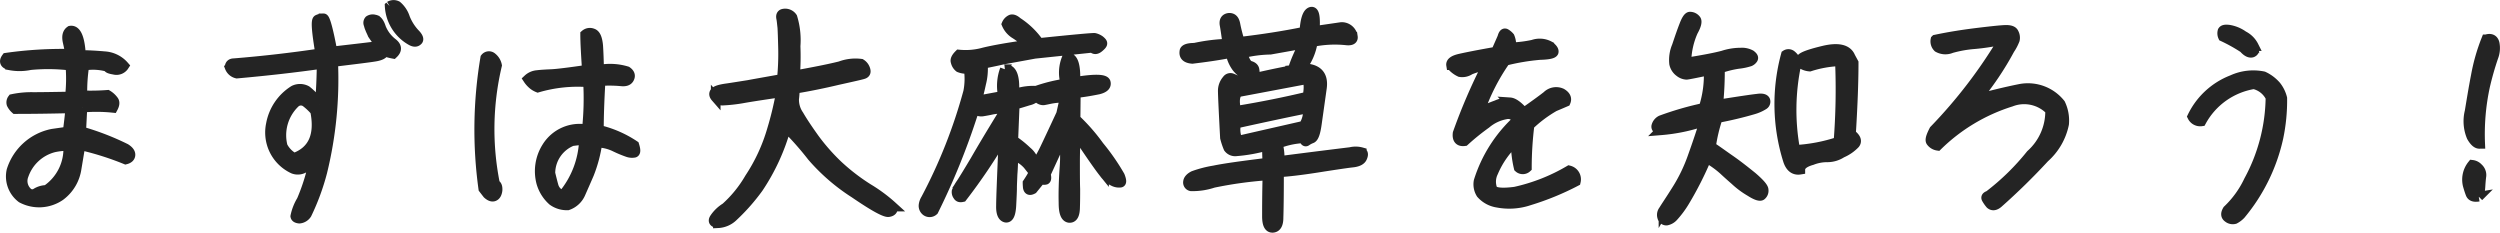
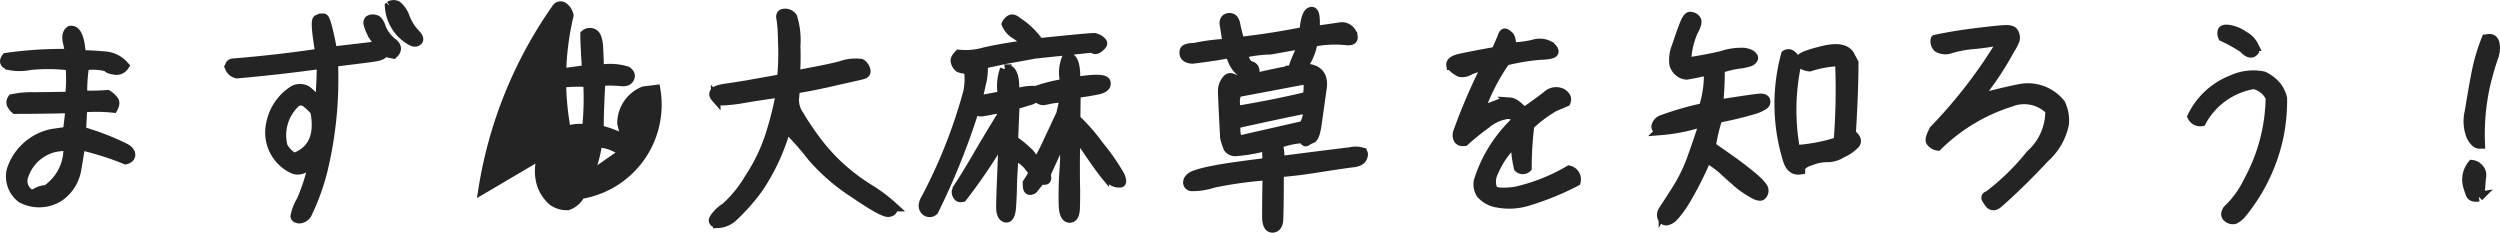
<svg xmlns="http://www.w3.org/2000/svg" width="207.171" height="19.28" viewBox="0 0 207.171 19.28">
-   <path id="パス_11728" data-name="パス 11728" d="M5.08-12.26c-.24.32-.14.54.3.64a4.316,4.316,0,0,0,1.68-.02,15.442,15.442,0,0,1,3.32.04,12.686,12.686,0,0,1-.04,2.56C9.14-9.02,8.12-9,7.3-9a7.7,7.7,0,0,0-1.72.16.478.478,0,0,0-.08.42A1.375,1.375,0,0,0,5.82-8c1.38,0,2.9-.02,4.54-.06,0,.32-.08.96-.2,1.92L8.9-5.96A4.467,4.467,0,0,0,5.5-2.92a2.248,2.248,0,0,0,.84,2.3A3.088,3.088,0,0,0,9.54-.8,3.439,3.439,0,0,0,10.9-3.08L11.22-5a24.214,24.214,0,0,1,3.74,1.18c.24-.06.38-.18.4-.36.02-.2-.12-.38-.4-.56a21.811,21.811,0,0,0-3.68-1.42l.1-1.96a13.4,13.4,0,0,1,2.54.02q.21-.39.06-.6a1.755,1.755,0,0,0-.52-.48,18.389,18.389,0,0,1-2.08.04,13.931,13.931,0,0,1,.16-2.46,4.5,4.5,0,0,1,1.98.12c-.06.08.1.16.48.22a.758.758,0,0,0,.84-.32,2.344,2.344,0,0,0-1.62-.8c-.68-.06-1.34-.1-1.96-.1-.08-1.42-.38-2.1-.88-2.02-.24.16-.32.44-.24.86.1.44.16.78.24,1.06A32.939,32.939,0,0,0,5.08-12.26ZM8.4-1.3a1.68,1.68,0,0,0-.84.24.57.57,0,0,1-.74-.06,1.271,1.271,0,0,1-.3-1.4,3.582,3.582,0,0,1,2.5-2.3,5.227,5.227,0,0,1,1.18-.12A4.109,4.109,0,0,1,8.4-1.3ZM35.42-14.18c.2.3.44.62.72.98a7.272,7.272,0,0,0-.96.06c-.32.04-1.34.16-3.08.36-.34-1.82-.6-2.74-.74-2.74a1.037,1.037,0,0,0-.48.1c-.18.08-.1,1,.2,2.8-2.28.34-4.66.62-7.14.82-.24,0-.36.12-.36.34a.846.846,0,0,0,.6.52c2.44-.22,4.78-.48,7.02-.8,0,1.04-.06,2.16-.14,3.38a5.408,5.408,0,0,0-1.1-1.18,1.149,1.149,0,0,0-1.06-.02A4.2,4.2,0,0,0,27-6.76a3.323,3.323,0,0,0,1.86,3.72,1.036,1.036,0,0,0,.9-.08,6.109,6.109,0,0,0,.84-.82,16.531,16.531,0,0,1-1.06,3.5A4.161,4.161,0,0,0,29.02.88c.02.12.14.18.34.2A.823.823,0,0,0,29.98.7a18.991,18.991,0,0,0,1.28-3.48,32.344,32.344,0,0,0,.9-9.12c1.8-.22,2.96-.36,3.44-.44.5-.08.76-.22.8-.44a4.618,4.618,0,0,0,.74.2c.34-.32.32-.62-.08-.92a2.987,2.987,0,0,1-.92-1.22c-.14-.44-.32-.68-.54-.7a.545.545,0,0,0-.46.06.319.319,0,0,0-.04.36,1.471,1.471,0,0,0,.12.36C35.24-14.56,35.32-14.42,35.42-14.18Zm1.42-2.36a3.493,3.493,0,0,0,1.8,2.88c.22.12.4.12.52,0,.14-.1.06-.32-.24-.62a4.132,4.132,0,0,1-.8-1.28,2.2,2.2,0,0,0-.66-1A.625.625,0,0,0,36.84-16.54ZM28.92-3.96a2.29,2.29,0,0,1-.94-.96A3.7,3.7,0,0,1,29-8.5a.7.7,0,0,1,.9-.06,5.1,5.1,0,0,1,.76.72C31.06-5.82,30.48-4.52,28.92-3.96ZM57.12-5a9.079,9.079,0,0,0-2.94-1.28c0-1.02.04-2.36.14-4.04a10.836,10.836,0,0,1,1.7.02c.36.04.58-.04.68-.24.12-.22.06-.42-.2-.6a4.786,4.786,0,0,0-2.3-.12c-.02-.76-.04-1.44-.08-2.02-.06-.58-.2-.92-.46-1a.6.6,0,0,0-.62.1c0,.68.06,1.66.14,2.92q-2.25.33-2.94.36c-.46.02-.84.04-1.16.08a1.275,1.275,0,0,0-.78.34,2.014,2.014,0,0,0,.3.36,1.564,1.564,0,0,0,.52.34,11.817,11.817,0,0,1,4.16-.44,24.089,24.089,0,0,1-.1,3.9,3.206,3.206,0,0,0-3.32,1.46A3.741,3.741,0,0,0,49.4-1.9a3.164,3.164,0,0,0,.94,1.5,2.008,2.008,0,0,0,1.26.38,1.811,1.811,0,0,0,1.08-1.02c.22-.5.46-1.04.7-1.6a11.3,11.3,0,0,0,.68-2.58,3.572,3.572,0,0,1,1.46.36,9.5,9.5,0,0,0,1.06.44,1.06,1.06,0,0,0,.54.04C57.24-4.42,57.24-4.62,57.12-5ZM51.18-.86a1.125,1.125,0,0,1-.76-.8c-.1-.36-.18-.7-.26-1.02a2.87,2.87,0,0,1,1.8-2.66l.98-.12A7.511,7.511,0,0,1,51.18-.86Zm-6.24-.1c.2.18.38.26.54.2s.26-.22.3-.5c.02-.28-.04-.46-.2-.52a22.949,22.949,0,0,1,.16-9.84,1.125,1.125,0,0,0-.4-.66.393.393,0,0,0-.58.04A35.736,35.736,0,0,0,44.6-1.4ZM69.44-15.9c-.14.04-.2.16-.16.36.04.18.06.44.1.78.02.32.04.9.06,1.76a20.736,20.736,0,0,1-.1,2.5c-1.22.22-2.14.38-2.78.5-.64.1-1.24.2-1.8.28s-.88.18-.98.32-.06.28.08.44a.77.77,0,0,0,.54.26,13.046,13.046,0,0,0,1.88-.22c1.06-.18,2.06-.32,2.98-.46a27.188,27.188,0,0,1-.74,3.08,14.625,14.625,0,0,1-1.86,4.02A10.04,10.04,0,0,1,64.68.16a2.988,2.988,0,0,0-.92.88c-.16.24-.06.38.28.42a1.951,1.951,0,0,0,1.3-.58A16.2,16.2,0,0,0,67.4-1.46a17.171,17.171,0,0,0,2.3-5.02,24.982,24.982,0,0,1,2.14,2.42,16.135,16.135,0,0,0,3.52,3.04Q77.73.6,78.18.54c.3-.04.42-.2.34-.46a12.754,12.754,0,0,0-2.02-1.5A16.8,16.8,0,0,1,74-3.34a16.616,16.616,0,0,1-1.94-2.2c-.56-.78-1-1.44-1.3-1.96a2.23,2.23,0,0,1-.4-1.34,8.127,8.127,0,0,0,.06-.84c1.1-.18,2.3-.42,3.56-.72,1.26-.28,1.98-.44,2.14-.5s.22-.18.14-.4a.854.854,0,0,0-.36-.46,3.6,3.6,0,0,0-1.72.2c-.96.24-2.2.48-3.74.76a21.9,21.9,0,0,0,.04-2.42,6.437,6.437,0,0,0-.26-2.38A.728.728,0,0,0,69.44-15.9Zm18.38,4.6a3.914,3.914,0,0,0-.16,2.2l-2.16.4c.12-.38.24-.86.36-1.42A5.041,5.041,0,0,0,86-11.74c.54-.12,1.08-.22,1.58-.34.52-.1,1.42-.26,2.72-.5l4.78-.5c.14.16.32.16.52,0s.3-.28.3-.34c.02-.08-.06-.16-.2-.28a1.25,1.25,0,0,0-.44-.2c-.16-.02-1.7.12-4.6.42a6.422,6.422,0,0,0-1.8-1.74c-.22-.2-.42-.26-.54-.2a.745.745,0,0,0-.36.38,1.78,1.78,0,0,0,.74.84,5.488,5.488,0,0,1,1.04.86c-1.6.22-2.84.44-3.66.64a5.609,5.609,0,0,1-2.06.18c-.24.24-.34.44-.28.6a.832.832,0,0,0,.3.48,1.542,1.542,0,0,0,.78.1,5.588,5.588,0,0,1-.04,1.9,42.754,42.754,0,0,1-3.52,8.9,1.244,1.244,0,0,0-.18.52.548.548,0,0,0,.22.48.488.488,0,0,0,.62-.04,58.04,58.04,0,0,0,3.22-7.9c.04-.1.1-.28.2-.54a.713.713,0,0,0,.64.22c.24-.04.48-.08.74-.14a4,4,0,0,1,.88-.08v.52c-.96,1.56-1.7,2.8-2.24,3.74-.56.94-.94,1.56-1.16,1.9a3.192,3.192,0,0,0-.38.68.5.5,0,0,0,.1.36c.08.14.2.16.38.12a47.523,47.523,0,0,0,3.42-5.08C87.58-2.56,87.5-.62,87.5,0c-.02.6.12.94.4,1,.26.04.42-.28.46-1,.04-.74.06-1.22.06-1.46,0-.26.02-.62.04-1.14q.06-.75.06-1.56a2.691,2.691,0,0,1,1.2.78c.22.28.38.48.5.64a9.7,9.7,0,0,1-.52.86s0,.12.02.36c.04.24.16.3.42.16l.68-.84a.47.47,0,0,0,.38.06c.08-.04.08-.2.02-.48L92.68-5.8a12.212,12.212,0,0,1,.08,2.68c-.08,1.14-.1,2.1-.08,2.9,0,.8.16,1.2.48,1.24.3.02.46-.24.48-.8s.02-1.1.02-1.6c-.02-.5-.02-1.24-.02-2.22s.04-1.8.08-2.42c1.2,1.82,1.98,2.92,2.32,3.34a2.1,2.1,0,0,0,.84.7.99.99,0,0,0,.5.08c.14,0,.12-.2-.02-.56a17.784,17.784,0,0,0-1.72-2.48,15.552,15.552,0,0,0-1.96-2.24l.02-2.14c.76-.08,1.38-.2,1.88-.3q.72-.18.6-.6c-.1-.28-.94-.3-2.52-.04.06-1.4-.18-2.08-.7-2a3.139,3.139,0,0,0-.12,2.14,12.885,12.885,0,0,0-2.42.6,4.7,4.7,0,0,0-1.54.18H88.6C88.68-10.7,88.42-11.36,87.82-11.3Zm.82,2.94c.44-.12.82-.24,1.14-.34a1.277,1.277,0,0,0,.64-.34c.26.26.48.36.7.3.22-.04.46-.1.72-.14a6.173,6.173,0,0,1,.94-.06l-.3,1.34q-.99,2.13-1.38,2.94a11.736,11.736,0,0,1-.78,1.36,1.827,1.827,0,0,0-.66-1.2,8.518,8.518,0,0,0-1.14-.92ZM107.16-9.4l5.62-1.06c.22.16.26.64.12,1.42-1.84.44-3.8.84-5.9,1.18C106.82-8.64,106.88-9.16,107.16-9.4Zm5.76,1.34a2.215,2.215,0,0,1-.34,1.44l-5.44,1.24A2.1,2.1,0,0,1,107-6.8C109.44-7.34,111.42-7.76,112.92-8.06Zm-6.4-4.58a2.855,2.855,0,0,0,.52,1.2,2.514,2.514,0,0,0,1.44.88,8.752,8.752,0,0,0-1.1.38,4.3,4.3,0,0,0-.74-.38.349.349,0,0,0-.42.14,1.374,1.374,0,0,0-.34.88c0,.36.06,1.66.18,3.92a5.75,5.75,0,0,0,.28.84.7.7,0,0,0,.66.28,12.932,12.932,0,0,0,2.54-.46c0,.3,0,.76.04,1.4-2.1.26-3.56.46-4.42.64a9.576,9.576,0,0,0-1.7.44c-.28.14-.44.32-.46.5a.32.32,0,0,0,.26.38,5.412,5.412,0,0,0,1.84-.28,33.456,33.456,0,0,1,4.48-.62c-.04,1.6-.04,2.74-.04,3.38q0,.99.48.96T110.5,1c.02-.54.04-1.78.04-3.76.72-.04,1.78-.16,3.18-.38s2.34-.36,2.84-.42c.48-.04.78-.18.88-.42.1-.22.1-.38-.04-.44a1.844,1.844,0,0,0-.94-.02c-.5.06-2.46.3-5.88.74a4.081,4.081,0,0,0-.14-1.42,6.686,6.686,0,0,1,2.16-.46c.04.22.12.32.22.24a1.915,1.915,0,0,1,.42-.22c.2-.08.34-.5.44-1.24l.42-2.98c.14-1.1-.44-1.64-1.72-1.6a4.607,4.607,0,0,0,.96-2.18,9.271,9.271,0,0,1,2.72-.14q.66.09.6-.3a.93.93,0,0,0-.96-.8l-2.2.32c.08-1.16-.02-1.68-.32-1.58s-.48.66-.54,1.64q-2.49.51-5.34.84a12.447,12.447,0,0,1-.38-1.48c-.08-.36-.24-.52-.54-.5q-.42.06-.36.54c.06.32.14.86.24,1.6a14.793,14.793,0,0,0-2.72.34c-.56,0-.84.12-.84.3-.06.38.16.58.66.62C104.34-12.28,105.4-12.42,106.52-12.64Zm4.94,1.44c-1.16.22-2.16.44-3,.64a1.382,1.382,0,0,0,.04-.74c-.04-.14-.16-.24-.38-.3s-.42-.4-.6-1.02a10.477,10.477,0,0,1,2.3-.3l2.8-.5a11.117,11.117,0,0,0-.96,2.18l-.2.02Zm23.12,8.28a15.3,15.3,0,0,1-4.48,1.76c-1.06.14-1.7.08-1.86-.18a1.757,1.757,0,0,1,.06-1.42,7.408,7.408,0,0,1,1.86-2.62,8.814,8.814,0,0,0,.24,2.24.5.5,0,0,0,.68,0,28.923,28.923,0,0,1,.22-3.52,10.55,10.55,0,0,1,2.06-1.54c.48-.2.8-.34.94-.4.12-.28,0-.52-.34-.72a1.086,1.086,0,0,0-1.22.22c-.46.36-1.1.82-1.9,1.38-.48-.54-.86-.82-1.16-.84a2.485,2.485,0,0,0-1.1.22q-.66.24-1.44.6A17.037,17.037,0,0,1,129.3-12a17.9,17.9,0,0,1,2.86-.48c.72-.02,1.08-.1,1.14-.24.04-.14-.08-.32-.36-.52a1.7,1.7,0,0,0-1.36-.1,10.024,10.024,0,0,1-1.8.22,1.693,1.693,0,0,0-.12-.86,1.278,1.278,0,0,0-.3-.26c-.14-.1-.24,0-.32.3l-.52,1.18c-1.48.26-2.48.46-3,.58s-.76.3-.72.54a2.015,2.015,0,0,0,.74.58,1.141,1.141,0,0,0,.82-.18,5.509,5.509,0,0,1,1.4-.38A47.125,47.125,0,0,0,125.34-6c-.06.5.14.72.58.66a19.2,19.2,0,0,1,1.78-1.44,3.477,3.477,0,0,1,1.66-.78.806.806,0,0,1,.92.48,11.536,11.536,0,0,0-3.2,5.04,1.465,1.465,0,0,0,.2,1.06,2.271,2.271,0,0,0,1.36.74,5.177,5.177,0,0,0,2.64-.18A22.517,22.517,0,0,0,135.14-2,.766.766,0,0,0,134.58-2.92Zm23.58-8.92-.26-.48c-.26-.64-1.02-.82-2.26-.52s-1.86.54-1.86.74a.673.673,0,0,0,.14.4,1.477,1.477,0,0,0,.6.18,9.152,9.152,0,0,1,2.5-.44,55.6,55.6,0,0,1-.12,6.66,13.777,13.777,0,0,1-3.58.68,18.255,18.255,0,0,1,.12-7.22,1.341,1.341,0,0,0-.44-.64.392.392,0,0,0-.46-.02,15.593,15.593,0,0,0,.18,8.78c.2.58.54.82,1.02.74q0-.51.96-.78A3.463,3.463,0,0,1,156.02-4a2.189,2.189,0,0,0,1.16-.36,3.315,3.315,0,0,0,1.1-.76c.18-.24.08-.5-.34-.82C158.08-8.2,158.16-10.16,158.16-11.84Zm-13.58-3.82c-.14.02-.3.26-.48.74-.18.46-.38,1.04-.6,1.7a2.939,2.939,0,0,0-.22,1.46,1.149,1.149,0,0,0,.46.7,1.006,1.006,0,0,0,.58.22c.18-.02.78-.14,1.82-.36a8.807,8.807,0,0,1-.42,3.1,26,26,0,0,0-3.52,1.02.762.762,0,0,0-.4.5c-.02.16.1.28.38.34A14.64,14.64,0,0,0,145.8-7c-.26.84-.58,1.8-.96,2.86a13.449,13.449,0,0,1-1.4,2.9c-.54.86-.9,1.38-1.04,1.62a.621.621,0,0,0-.1.6.345.345,0,0,0,.36.26,1.022,1.022,0,0,0,.56-.32,7.86,7.86,0,0,0,.96-1.3,27.739,27.739,0,0,0,1.8-3.56,7.743,7.743,0,0,1,1.38.98c.32.3.66.6.98.88a6.873,6.873,0,0,0,1.24.92c.5.32.82.42.94.32a.508.508,0,0,0,.18-.46c0-.2-.32-.56-.92-1.08-.62-.5-1.2-.96-1.8-1.38-.58-.4-1.12-.8-1.64-1.14a13.225,13.225,0,0,1,.56-2.36,29.89,29.89,0,0,0,2.94-.7,3.311,3.311,0,0,0,.86-.38.315.315,0,0,0,.14-.38c-.06-.14-.28-.2-.66-.14q-.6.06-3.24.48a27.635,27.635,0,0,0,.14-2.98,8.052,8.052,0,0,1,1.52-.38,4.71,4.71,0,0,0,.96-.2.584.584,0,0,0,.26-.22c.06-.1,0-.2-.18-.34a1.542,1.542,0,0,0-.84-.18,4.74,4.74,0,0,0-1.48.24c-.6.16-1.62.36-3.02.58a6.493,6.493,0,0,1,.56-2.58c.26-.46.34-.78.26-.94A.627.627,0,0,0,144.58-15.66ZM169.36-.84c-.18.06-.26.14-.2.26a2.805,2.805,0,0,0,.32.46c.18.16.4.14.66-.08a53.55,53.55,0,0,0,3.84-3.76,5.108,5.108,0,0,0,1.62-2.8,3.207,3.207,0,0,0-.3-1.68,3.455,3.455,0,0,0-3.34-1.24c-1.2.24-2.42.54-3.66.88a24.741,24.741,0,0,0,2.8-4.14,3.927,3.927,0,0,0,.42-.8.8.8,0,0,0-.08-.56c-.08-.2-.34-.28-.76-.26s-1.18.1-2.32.24-2.28.32-3.42.56a.716.716,0,0,0,.2.66,1.266,1.266,0,0,0,1.12.06,9.938,9.938,0,0,1,1.92-.34,16.918,16.918,0,0,0,2.38-.38,40.859,40.859,0,0,1-5.74,7.5c-.26.5-.36.82-.26.96a.846.846,0,0,0,.56.34A15.134,15.134,0,0,1,171.2-8.6a3,3,0,0,1,3.24.7,4.8,4.8,0,0,1-1.6,3.66A19.967,19.967,0,0,1,169.36-.84Zm17.62-6.14a6.059,6.059,0,0,1,4.34-3.08,2.041,2.041,0,0,1,1.38,1.1,14.775,14.775,0,0,1-1.8,6.88A8.12,8.12,0,0,1,189.14.36c-.18.3-.16.5.04.64a.623.623,0,0,0,.56.12,1.944,1.944,0,0,0,.5-.38,14.948,14.948,0,0,0,3.12-6.36,15.017,15.017,0,0,0,.32-3.28,2.7,2.7,0,0,0-.5-1.02,3.151,3.151,0,0,0-1.06-.8,4.2,4.2,0,0,0-2.6.3,6.122,6.122,0,0,0-3.3,3.04A.732.732,0,0,0,186.98-6.98Zm3.5-6.06c.26.3.5.42.7.36.2-.08.26-.26.14-.54a1.929,1.929,0,0,0-.86-.86,2.837,2.837,0,0,0-1.2-.5c-.32-.04-.5,0-.54.14a.672.672,0,0,0,.04.44A13.67,13.67,0,0,1,190.48-13.04Zm19.6,7.92a18.742,18.742,0,0,1,.4-4.74,24.438,24.438,0,0,1,.7-2.46,2.032,2.032,0,0,0,.1-1.12c-.08-.34-.32-.46-.7-.34a15.588,15.588,0,0,0-.86,3c-.2,1.02-.36,2.02-.52,2.98a3.339,3.339,0,0,0,.16,2.1C209.6-5.28,209.84-5.08,210.08-5.12Zm-.12,4.38a3.865,3.865,0,0,0,.14-.8c.02-.32.04-.62.08-.9a.778.778,0,0,0-.26-.68.8.8,0,0,0-.5-.26,1.957,1.957,0,0,0-.38,1.68c.08.28.16.54.24.74C209.38-.74,209.6-.68,209.96-.74Z" transform="translate(-4.55 17.039)" fill="#242424" stroke="#242424" stroke-width="0.8" />
+   <path id="パス_11728" data-name="パス 11728" d="M5.08-12.26c-.24.32-.14.54.3.64a4.316,4.316,0,0,0,1.68-.02,15.442,15.442,0,0,1,3.32.04,12.686,12.686,0,0,1-.04,2.56C9.14-9.02,8.12-9,7.3-9a7.7,7.7,0,0,0-1.72.16.478.478,0,0,0-.08.42A1.375,1.375,0,0,0,5.82-8c1.38,0,2.9-.02,4.54-.06,0,.32-.08.96-.2,1.92L8.9-5.96A4.467,4.467,0,0,0,5.5-2.92a2.248,2.248,0,0,0,.84,2.3A3.088,3.088,0,0,0,9.54-.8,3.439,3.439,0,0,0,10.9-3.08L11.22-5a24.214,24.214,0,0,1,3.74,1.18c.24-.06.38-.18.4-.36.02-.2-.12-.38-.4-.56a21.811,21.811,0,0,0-3.68-1.42l.1-1.96a13.4,13.4,0,0,1,2.54.02q.21-.39.06-.6a1.755,1.755,0,0,0-.52-.48,18.389,18.389,0,0,1-2.08.04,13.931,13.931,0,0,1,.16-2.46,4.5,4.5,0,0,1,1.98.12c-.06.08.1.16.48.22a.758.758,0,0,0,.84-.32,2.344,2.344,0,0,0-1.62-.8c-.68-.06-1.34-.1-1.96-.1-.08-1.42-.38-2.1-.88-2.02-.24.16-.32.44-.24.86.1.44.16.78.24,1.06A32.939,32.939,0,0,0,5.08-12.26ZM8.4-1.3a1.68,1.68,0,0,0-.84.24.57.57,0,0,1-.74-.06,1.271,1.271,0,0,1-.3-1.4,3.582,3.582,0,0,1,2.5-2.3,5.227,5.227,0,0,1,1.18-.12A4.109,4.109,0,0,1,8.4-1.3ZM35.42-14.18c.2.3.44.62.72.98a7.272,7.272,0,0,0-.96.06c-.32.04-1.34.16-3.08.36-.34-1.82-.6-2.74-.74-2.74a1.037,1.037,0,0,0-.48.1c-.18.08-.1,1,.2,2.8-2.28.34-4.66.62-7.14.82-.24,0-.36.12-.36.34a.846.846,0,0,0,.6.52c2.44-.22,4.78-.48,7.02-.8,0,1.04-.06,2.16-.14,3.38a5.408,5.408,0,0,0-1.1-1.18,1.149,1.149,0,0,0-1.06-.02A4.2,4.2,0,0,0,27-6.76a3.323,3.323,0,0,0,1.86,3.72,1.036,1.036,0,0,0,.9-.08,6.109,6.109,0,0,0,.84-.82,16.531,16.531,0,0,1-1.06,3.5A4.161,4.161,0,0,0,29.02.88c.02.12.14.18.34.2A.823.823,0,0,0,29.98.7a18.991,18.991,0,0,0,1.28-3.48,32.344,32.344,0,0,0,.9-9.12c1.8-.22,2.96-.36,3.44-.44.5-.08.76-.22.8-.44a4.618,4.618,0,0,0,.74.2c.34-.32.32-.62-.08-.92a2.987,2.987,0,0,1-.92-1.22c-.14-.44-.32-.68-.54-.7a.545.545,0,0,0-.46.06.319.319,0,0,0-.04.36,1.471,1.471,0,0,0,.12.36C35.24-14.56,35.32-14.42,35.42-14.18Zm1.42-2.36a3.493,3.493,0,0,0,1.8,2.88c.22.12.4.12.52,0,.14-.1.06-.32-.24-.62a4.132,4.132,0,0,1-.8-1.28,2.2,2.2,0,0,0-.66-1A.625.625,0,0,0,36.84-16.54ZM28.92-3.96a2.29,2.29,0,0,1-.94-.96A3.7,3.7,0,0,1,29-8.5a.7.7,0,0,1,.9-.06,5.1,5.1,0,0,1,.76.72C31.06-5.82,30.48-4.52,28.92-3.96ZM57.12-5a9.079,9.079,0,0,0-2.94-1.28c0-1.02.04-2.36.14-4.04a10.836,10.836,0,0,1,1.7.02c.36.04.58-.04.68-.24.12-.22.06-.42-.2-.6a4.786,4.786,0,0,0-2.3-.12c-.02-.76-.04-1.44-.08-2.02-.06-.58-.2-.92-.46-1a.6.6,0,0,0-.62.1c0,.68.06,1.66.14,2.92q-2.25.33-2.94.36c-.46.02-.84.04-1.16.08a1.275,1.275,0,0,0-.78.34,2.014,2.014,0,0,0,.3.36,1.564,1.564,0,0,0,.52.34,11.817,11.817,0,0,1,4.16-.44,24.089,24.089,0,0,1-.1,3.9,3.206,3.206,0,0,0-3.32,1.46A3.741,3.741,0,0,0,49.4-1.9a3.164,3.164,0,0,0,.94,1.5,2.008,2.008,0,0,0,1.26.38,1.811,1.811,0,0,0,1.08-1.02c.22-.5.46-1.04.7-1.6a11.3,11.3,0,0,0,.68-2.58,3.572,3.572,0,0,1,1.46.36,9.5,9.5,0,0,0,1.06.44,1.06,1.06,0,0,0,.54.04C57.24-4.42,57.24-4.62,57.12-5Za1.125,1.125,0,0,1-.76-.8c-.1-.36-.18-.7-.26-1.02a2.87,2.87,0,0,1,1.8-2.66l.98-.12A7.511,7.511,0,0,1,51.18-.86Zm-6.24-.1c.2.18.38.26.54.2s.26-.22.3-.5c.02-.28-.04-.46-.2-.52a22.949,22.949,0,0,1,.16-9.84,1.125,1.125,0,0,0-.4-.66.393.393,0,0,0-.58.04A35.736,35.736,0,0,0,44.6-1.4ZM69.44-15.9c-.14.04-.2.16-.16.36.04.18.06.44.1.78.02.32.04.9.06,1.76a20.736,20.736,0,0,1-.1,2.5c-1.22.22-2.14.38-2.78.5-.64.1-1.24.2-1.8.28s-.88.18-.98.32-.06.28.08.44a.77.77,0,0,0,.54.26,13.046,13.046,0,0,0,1.88-.22c1.06-.18,2.06-.32,2.98-.46a27.188,27.188,0,0,1-.74,3.08,14.625,14.625,0,0,1-1.86,4.02A10.04,10.04,0,0,1,64.68.16a2.988,2.988,0,0,0-.92.88c-.16.24-.06.38.28.42a1.951,1.951,0,0,0,1.3-.58A16.2,16.2,0,0,0,67.4-1.46a17.171,17.171,0,0,0,2.3-5.02,24.982,24.982,0,0,1,2.14,2.42,16.135,16.135,0,0,0,3.52,3.04Q77.73.6,78.18.54c.3-.04.42-.2.34-.46a12.754,12.754,0,0,0-2.02-1.5A16.8,16.8,0,0,1,74-3.34a16.616,16.616,0,0,1-1.94-2.2c-.56-.78-1-1.44-1.3-1.96a2.23,2.23,0,0,1-.4-1.34,8.127,8.127,0,0,0,.06-.84c1.1-.18,2.3-.42,3.56-.72,1.26-.28,1.98-.44,2.14-.5s.22-.18.14-.4a.854.854,0,0,0-.36-.46,3.6,3.6,0,0,0-1.72.2c-.96.24-2.2.48-3.74.76a21.9,21.9,0,0,0,.04-2.42,6.437,6.437,0,0,0-.26-2.38A.728.728,0,0,0,69.44-15.9Zm18.38,4.6a3.914,3.914,0,0,0-.16,2.2l-2.16.4c.12-.38.24-.86.36-1.42A5.041,5.041,0,0,0,86-11.74c.54-.12,1.08-.22,1.58-.34.52-.1,1.42-.26,2.72-.5l4.78-.5c.14.16.32.16.52,0s.3-.28.3-.34c.02-.08-.06-.16-.2-.28a1.25,1.25,0,0,0-.44-.2c-.16-.02-1.7.12-4.6.42a6.422,6.422,0,0,0-1.8-1.74c-.22-.2-.42-.26-.54-.2a.745.745,0,0,0-.36.38,1.78,1.78,0,0,0,.74.84,5.488,5.488,0,0,1,1.04.86c-1.6.22-2.84.44-3.66.64a5.609,5.609,0,0,1-2.06.18c-.24.24-.34.44-.28.6a.832.832,0,0,0,.3.48,1.542,1.542,0,0,0,.78.1,5.588,5.588,0,0,1-.04,1.9,42.754,42.754,0,0,1-3.52,8.9,1.244,1.244,0,0,0-.18.52.548.548,0,0,0,.22.48.488.488,0,0,0,.62-.04,58.04,58.04,0,0,0,3.22-7.9c.04-.1.1-.28.2-.54a.713.713,0,0,0,.64.22c.24-.04.48-.08.74-.14a4,4,0,0,1,.88-.08v.52c-.96,1.56-1.7,2.8-2.24,3.74-.56.94-.94,1.56-1.16,1.9a3.192,3.192,0,0,0-.38.68.5.5,0,0,0,.1.36c.08.14.2.16.38.12a47.523,47.523,0,0,0,3.42-5.08C87.58-2.56,87.5-.62,87.5,0c-.02.6.12.94.4,1,.26.04.42-.28.46-1,.04-.74.06-1.22.06-1.46,0-.26.02-.62.04-1.14q.06-.75.06-1.56a2.691,2.691,0,0,1,1.2.78c.22.28.38.48.5.64a9.7,9.7,0,0,1-.52.86s0,.12.02.36c.04.24.16.3.42.16l.68-.84a.47.47,0,0,0,.38.06c.08-.04.08-.2.02-.48L92.68-5.8a12.212,12.212,0,0,1,.08,2.68c-.08,1.14-.1,2.1-.08,2.9,0,.8.16,1.2.48,1.24.3.02.46-.24.48-.8s.02-1.1.02-1.6c-.02-.5-.02-1.24-.02-2.22s.04-1.8.08-2.42c1.2,1.82,1.98,2.92,2.32,3.34a2.1,2.1,0,0,0,.84.7.99.99,0,0,0,.5.08c.14,0,.12-.2-.02-.56a17.784,17.784,0,0,0-1.72-2.48,15.552,15.552,0,0,0-1.96-2.24l.02-2.14c.76-.08,1.38-.2,1.88-.3q.72-.18.6-.6c-.1-.28-.94-.3-2.52-.04.06-1.4-.18-2.08-.7-2a3.139,3.139,0,0,0-.12,2.14,12.885,12.885,0,0,0-2.42.6,4.7,4.7,0,0,0-1.54.18H88.6C88.68-10.7,88.42-11.36,87.82-11.3Zm.82,2.94c.44-.12.82-.24,1.14-.34a1.277,1.277,0,0,0,.64-.34c.26.26.48.36.7.3.22-.04.46-.1.72-.14a6.173,6.173,0,0,1,.94-.06l-.3,1.34q-.99,2.13-1.38,2.94a11.736,11.736,0,0,1-.78,1.36,1.827,1.827,0,0,0-.66-1.2,8.518,8.518,0,0,0-1.14-.92ZM107.16-9.4l5.62-1.06c.22.16.26.64.12,1.42-1.84.44-3.8.84-5.9,1.18C106.82-8.64,106.88-9.16,107.16-9.4Zm5.76,1.34a2.215,2.215,0,0,1-.34,1.44l-5.44,1.24A2.1,2.1,0,0,1,107-6.8C109.44-7.34,111.42-7.76,112.92-8.06Zm-6.4-4.58a2.855,2.855,0,0,0,.52,1.2,2.514,2.514,0,0,0,1.44.88,8.752,8.752,0,0,0-1.1.38,4.3,4.3,0,0,0-.74-.38.349.349,0,0,0-.42.14,1.374,1.374,0,0,0-.34.88c0,.36.06,1.66.18,3.92a5.75,5.75,0,0,0,.28.84.7.7,0,0,0,.66.28,12.932,12.932,0,0,0,2.54-.46c0,.3,0,.76.04,1.4-2.1.26-3.56.46-4.42.64a9.576,9.576,0,0,0-1.7.44c-.28.14-.44.32-.46.5a.32.32,0,0,0,.26.38,5.412,5.412,0,0,0,1.84-.28,33.456,33.456,0,0,1,4.48-.62c-.04,1.6-.04,2.74-.04,3.38q0,.99.48.96T110.5,1c.02-.54.04-1.78.04-3.76.72-.04,1.78-.16,3.18-.38s2.34-.36,2.84-.42c.48-.04.78-.18.88-.42.1-.22.1-.38-.04-.44a1.844,1.844,0,0,0-.94-.02c-.5.06-2.46.3-5.88.74a4.081,4.081,0,0,0-.14-1.42,6.686,6.686,0,0,1,2.16-.46c.04.22.12.32.22.24a1.915,1.915,0,0,1,.42-.22c.2-.08.34-.5.44-1.24l.42-2.98c.14-1.1-.44-1.64-1.72-1.6a4.607,4.607,0,0,0,.96-2.18,9.271,9.271,0,0,1,2.72-.14q.66.09.6-.3a.93.93,0,0,0-.96-.8l-2.2.32c.08-1.16-.02-1.68-.32-1.58s-.48.66-.54,1.64q-2.49.51-5.34.84a12.447,12.447,0,0,1-.38-1.48c-.08-.36-.24-.52-.54-.5q-.42.06-.36.54c.06.32.14.86.24,1.6a14.793,14.793,0,0,0-2.72.34c-.56,0-.84.12-.84.3-.06.38.16.58.66.62C104.34-12.28,105.4-12.42,106.52-12.64Zm4.94,1.44c-1.16.22-2.16.44-3,.64a1.382,1.382,0,0,0,.04-.74c-.04-.14-.16-.24-.38-.3s-.42-.4-.6-1.02a10.477,10.477,0,0,1,2.3-.3l2.8-.5a11.117,11.117,0,0,0-.96,2.18l-.2.02Zm23.12,8.28a15.3,15.3,0,0,1-4.48,1.76c-1.06.14-1.7.08-1.86-.18a1.757,1.757,0,0,1,.06-1.42,7.408,7.408,0,0,1,1.86-2.62,8.814,8.814,0,0,0,.24,2.24.5.5,0,0,0,.68,0,28.923,28.923,0,0,1,.22-3.52,10.55,10.55,0,0,1,2.06-1.54c.48-.2.8-.34.94-.4.12-.28,0-.52-.34-.72a1.086,1.086,0,0,0-1.22.22c-.46.36-1.1.82-1.9,1.38-.48-.54-.86-.82-1.16-.84a2.485,2.485,0,0,0-1.1.22q-.66.24-1.44.6A17.037,17.037,0,0,1,129.3-12a17.9,17.9,0,0,1,2.86-.48c.72-.02,1.08-.1,1.14-.24.04-.14-.08-.32-.36-.52a1.7,1.7,0,0,0-1.36-.1,10.024,10.024,0,0,1-1.8.22,1.693,1.693,0,0,0-.12-.86,1.278,1.278,0,0,0-.3-.26c-.14-.1-.24,0-.32.3l-.52,1.18c-1.48.26-2.48.46-3,.58s-.76.3-.72.54a2.015,2.015,0,0,0,.74.58,1.141,1.141,0,0,0,.82-.18,5.509,5.509,0,0,1,1.4-.38A47.125,47.125,0,0,0,125.34-6c-.06.5.14.72.58.66a19.2,19.2,0,0,1,1.78-1.44,3.477,3.477,0,0,1,1.66-.78.806.806,0,0,1,.92.48,11.536,11.536,0,0,0-3.2,5.04,1.465,1.465,0,0,0,.2,1.06,2.271,2.271,0,0,0,1.36.74,5.177,5.177,0,0,0,2.64-.18A22.517,22.517,0,0,0,135.14-2,.766.766,0,0,0,134.58-2.92Zm23.58-8.92-.26-.48c-.26-.64-1.02-.82-2.26-.52s-1.86.54-1.86.74a.673.673,0,0,0,.14.4,1.477,1.477,0,0,0,.6.18,9.152,9.152,0,0,1,2.5-.44,55.6,55.6,0,0,1-.12,6.66,13.777,13.777,0,0,1-3.58.68,18.255,18.255,0,0,1,.12-7.22,1.341,1.341,0,0,0-.44-.64.392.392,0,0,0-.46-.02,15.593,15.593,0,0,0,.18,8.78c.2.58.54.82,1.02.74q0-.51.96-.78A3.463,3.463,0,0,1,156.02-4a2.189,2.189,0,0,0,1.16-.36,3.315,3.315,0,0,0,1.1-.76c.18-.24.08-.5-.34-.82C158.08-8.2,158.16-10.16,158.16-11.84Zm-13.58-3.82c-.14.02-.3.26-.48.74-.18.46-.38,1.04-.6,1.7a2.939,2.939,0,0,0-.22,1.46,1.149,1.149,0,0,0,.46.7,1.006,1.006,0,0,0,.58.22c.18-.02.78-.14,1.82-.36a8.807,8.807,0,0,1-.42,3.1,26,26,0,0,0-3.52,1.02.762.762,0,0,0-.4.5c-.02.16.1.28.38.34A14.64,14.64,0,0,0,145.8-7c-.26.84-.58,1.8-.96,2.86a13.449,13.449,0,0,1-1.4,2.9c-.54.86-.9,1.38-1.04,1.62a.621.621,0,0,0-.1.6.345.345,0,0,0,.36.26,1.022,1.022,0,0,0,.56-.32,7.86,7.86,0,0,0,.96-1.3,27.739,27.739,0,0,0,1.8-3.56,7.743,7.743,0,0,1,1.38.98c.32.3.66.6.98.88a6.873,6.873,0,0,0,1.24.92c.5.32.82.42.94.32a.508.508,0,0,0,.18-.46c0-.2-.32-.56-.92-1.08-.62-.5-1.2-.96-1.8-1.38-.58-.4-1.12-.8-1.64-1.14a13.225,13.225,0,0,1,.56-2.36,29.89,29.89,0,0,0,2.94-.7,3.311,3.311,0,0,0,.86-.38.315.315,0,0,0,.14-.38c-.06-.14-.28-.2-.66-.14q-.6.06-3.24.48a27.635,27.635,0,0,0,.14-2.98,8.052,8.052,0,0,1,1.52-.38,4.71,4.71,0,0,0,.96-.2.584.584,0,0,0,.26-.22c.06-.1,0-.2-.18-.34a1.542,1.542,0,0,0-.84-.18,4.74,4.74,0,0,0-1.48.24c-.6.16-1.62.36-3.02.58a6.493,6.493,0,0,1,.56-2.58c.26-.46.34-.78.26-.94A.627.627,0,0,0,144.58-15.66ZM169.36-.84c-.18.06-.26.14-.2.26a2.805,2.805,0,0,0,.32.46c.18.16.4.14.66-.08a53.55,53.55,0,0,0,3.84-3.76,5.108,5.108,0,0,0,1.62-2.8,3.207,3.207,0,0,0-.3-1.68,3.455,3.455,0,0,0-3.34-1.24c-1.2.24-2.42.54-3.66.88a24.741,24.741,0,0,0,2.8-4.14,3.927,3.927,0,0,0,.42-.8.8.8,0,0,0-.08-.56c-.08-.2-.34-.28-.76-.26s-1.18.1-2.32.24-2.28.32-3.42.56a.716.716,0,0,0,.2.66,1.266,1.266,0,0,0,1.12.06,9.938,9.938,0,0,1,1.92-.34,16.918,16.918,0,0,0,2.38-.38,40.859,40.859,0,0,1-5.74,7.5c-.26.5-.36.82-.26.96a.846.846,0,0,0,.56.34A15.134,15.134,0,0,1,171.2-8.6a3,3,0,0,1,3.24.7,4.8,4.8,0,0,1-1.6,3.66A19.967,19.967,0,0,1,169.36-.84Zm17.62-6.14a6.059,6.059,0,0,1,4.34-3.08,2.041,2.041,0,0,1,1.38,1.1,14.775,14.775,0,0,1-1.8,6.88A8.12,8.12,0,0,1,189.14.36c-.18.3-.16.5.04.64a.623.623,0,0,0,.56.12,1.944,1.944,0,0,0,.5-.38,14.948,14.948,0,0,0,3.12-6.36,15.017,15.017,0,0,0,.32-3.28,2.7,2.7,0,0,0-.5-1.02,3.151,3.151,0,0,0-1.06-.8,4.2,4.2,0,0,0-2.6.3,6.122,6.122,0,0,0-3.3,3.04A.732.732,0,0,0,186.98-6.98Zm3.5-6.06c.26.3.5.42.7.36.2-.08.26-.26.14-.54a1.929,1.929,0,0,0-.86-.86,2.837,2.837,0,0,0-1.2-.5c-.32-.04-.5,0-.54.14a.672.672,0,0,0,.04.44A13.67,13.67,0,0,1,190.48-13.04Zm19.6,7.92a18.742,18.742,0,0,1,.4-4.74,24.438,24.438,0,0,1,.7-2.46,2.032,2.032,0,0,0,.1-1.12c-.08-.34-.32-.46-.7-.34a15.588,15.588,0,0,0-.86,3c-.2,1.02-.36,2.02-.52,2.98a3.339,3.339,0,0,0,.16,2.1C209.6-5.28,209.84-5.08,210.08-5.12Zm-.12,4.38a3.865,3.865,0,0,0,.14-.8c.02-.32.04-.62.08-.9a.778.778,0,0,0-.26-.68.8.8,0,0,0-.5-.26,1.957,1.957,0,0,0-.38,1.68c.08.28.16.54.24.74C209.38-.74,209.6-.68,209.96-.74Z" transform="translate(-4.55 17.039)" fill="#242424" stroke="#242424" stroke-width="0.8" />
</svg>